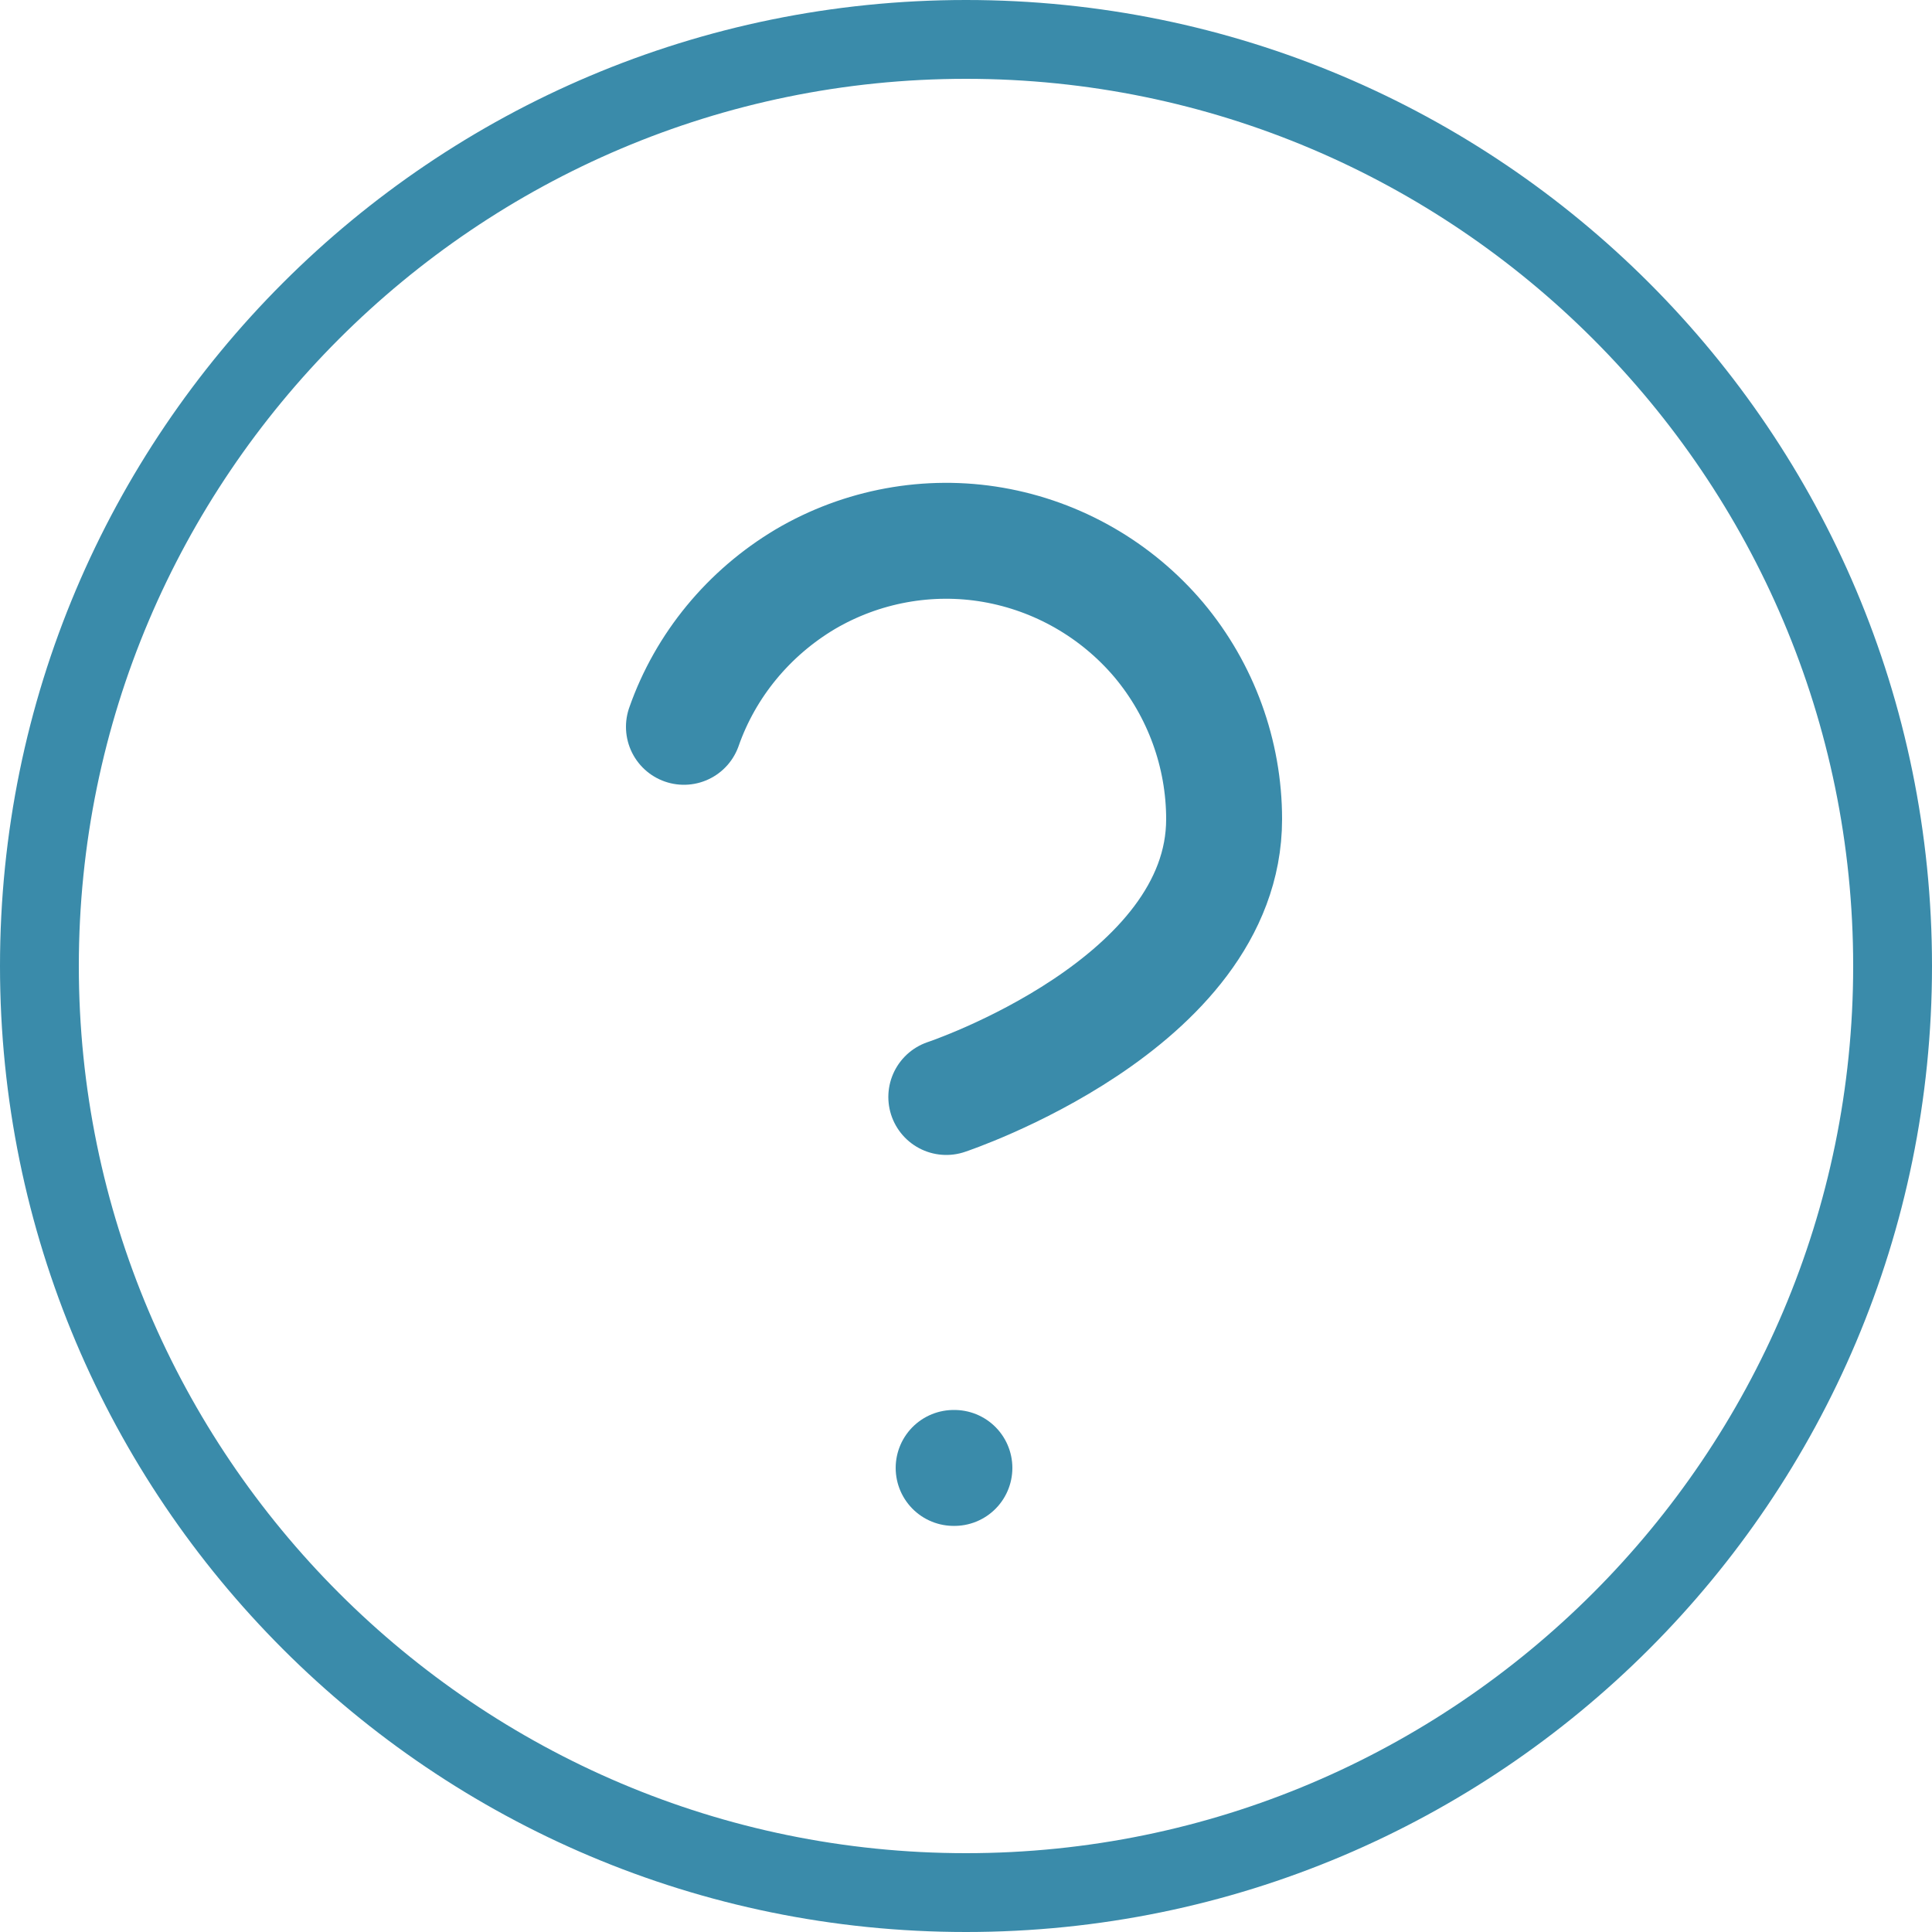
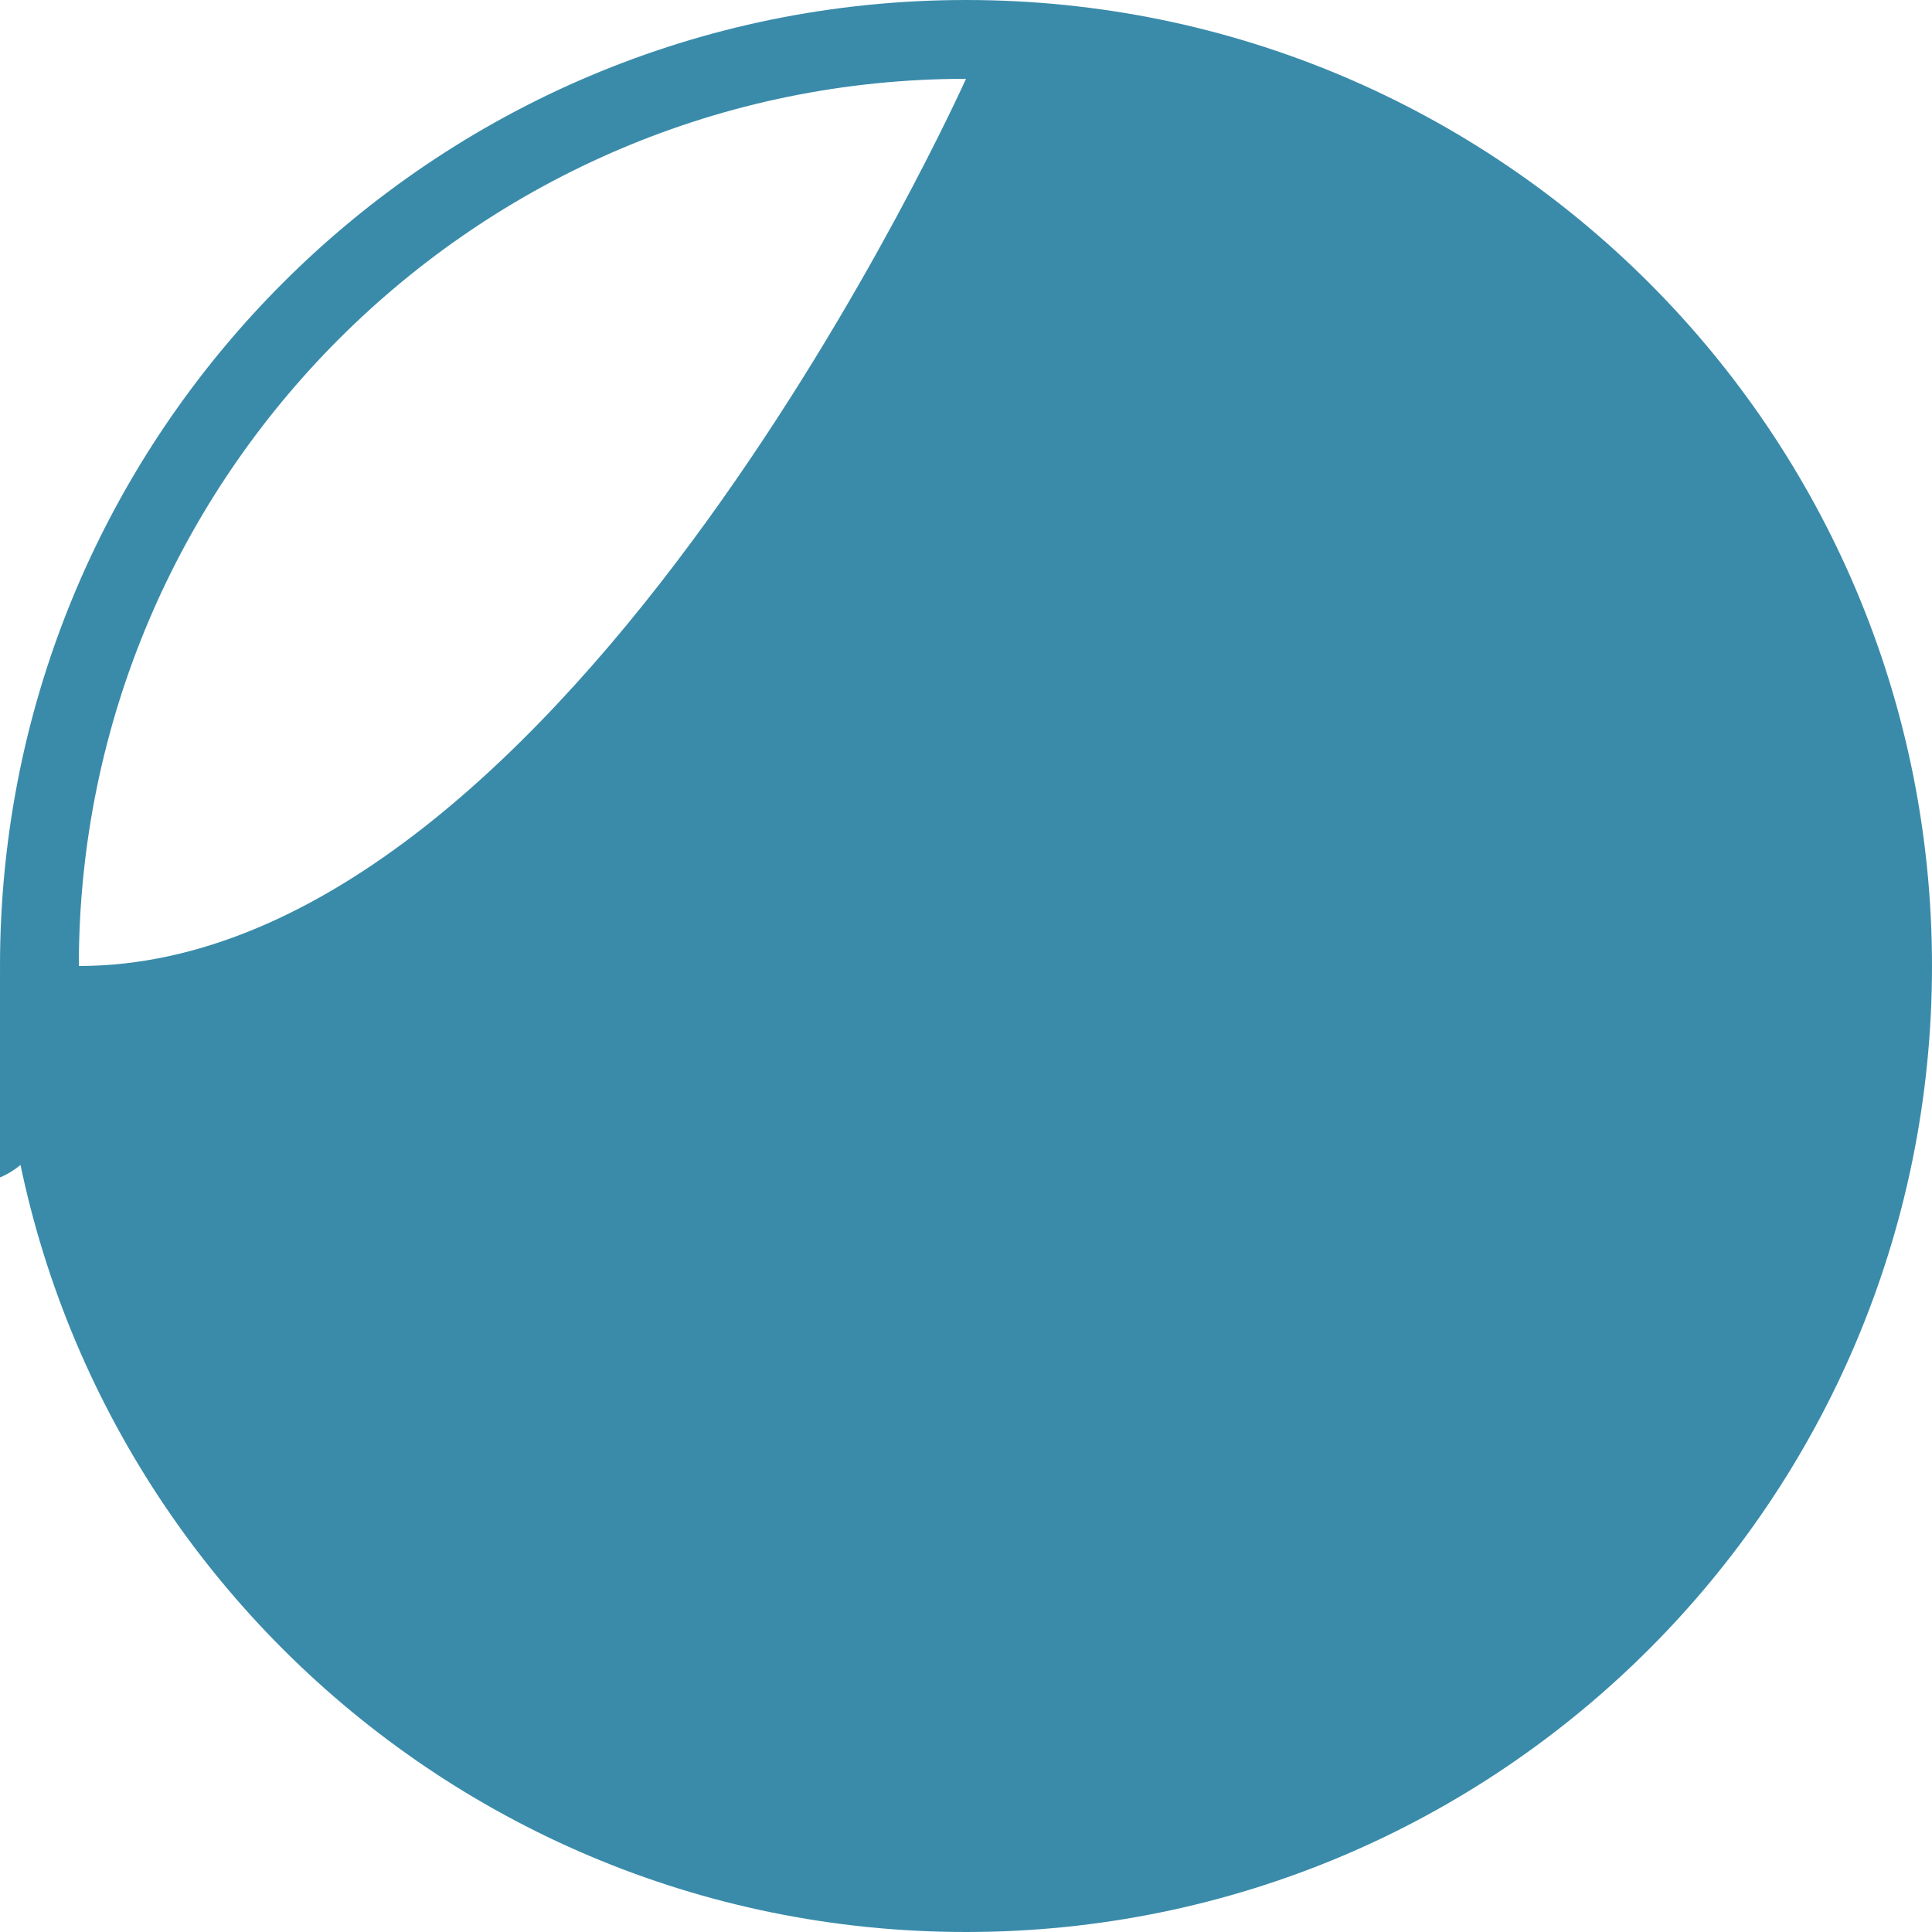
<svg xmlns="http://www.w3.org/2000/svg" version="1.1" viewBox="0 0 50 50">
  <defs>
    <style>
      .cls-1 {
        fill: #3a8baa;
      }

      .cls-2 {
        fill: none;
        stroke: #3a8baa;
        stroke-linecap: round;
        stroke-linejoin: round;
        stroke-width: 3px;
      }
    </style>
  </defs>
  <g>
    <g id="_Слой_1" data-name="Слой_1">
      <g>
-         <path class="cls-1" d="M25,2.04c12.66,0,22.96,10.3,22.96,22.96s-10.3,22.96-22.96,22.96S2.04,37.66,2.04,25,12.34,2.04,25,2.04M25,0C11.19,0,0,11.19,0,25s11.19,25,25,25,25-11.19,25-25S38.81,0,25,0h0Z" />
-         <path class="cls-2" d="M17.7,18.81c.56-1.6,1.68-2.95,3.14-3.82,1.46-.86,3.19-1.18,4.86-.89,1.67.29,3.19,1.16,4.29,2.46,1.09,1.3,1.69,2.95,1.69,4.64,0,4.8-7.19,7.19-7.19,7.19" />
-         <path class="cls-2" d="M24.68,37.99h.02" />
+         <path class="cls-1" d="M25,2.04s-10.3,22.96-22.96,22.96S2.04,37.66,2.04,25,12.34,2.04,25,2.04M25,0C11.19,0,0,11.19,0,25s11.19,25,25,25,25-11.19,25-25S38.81,0,25,0h0Z" />
      </g>
    </g>
  </g>
</svg>